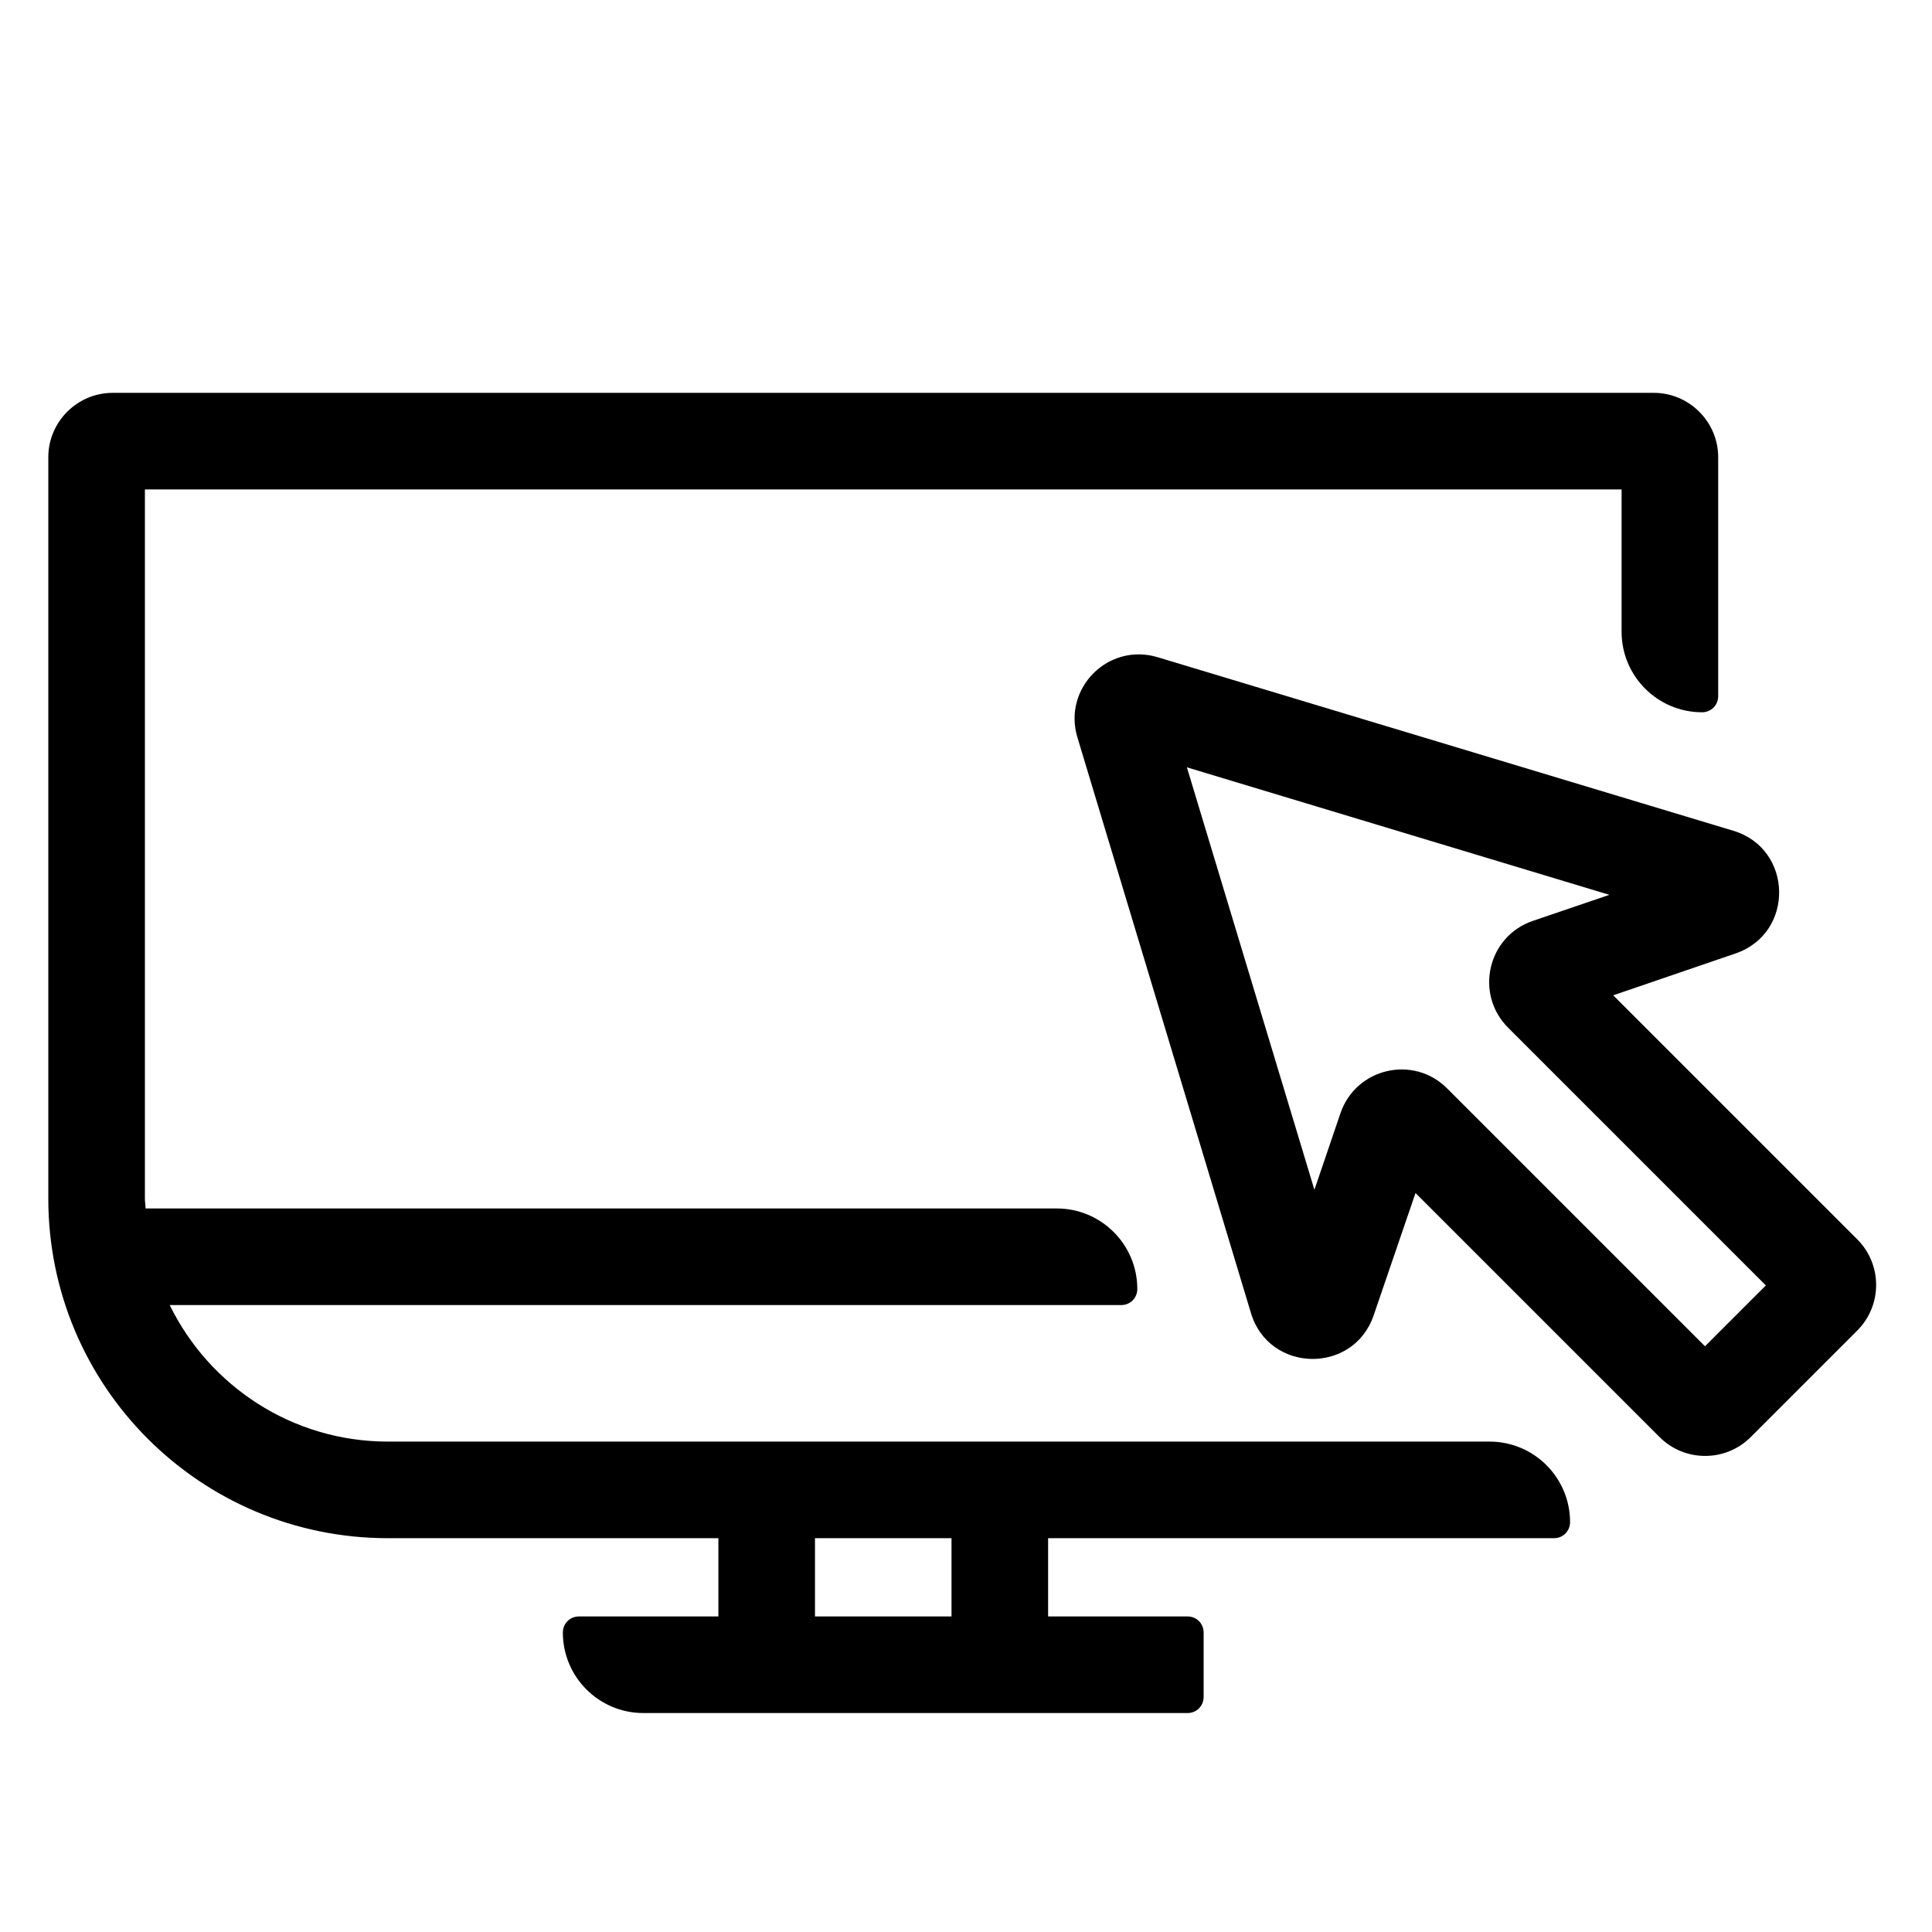
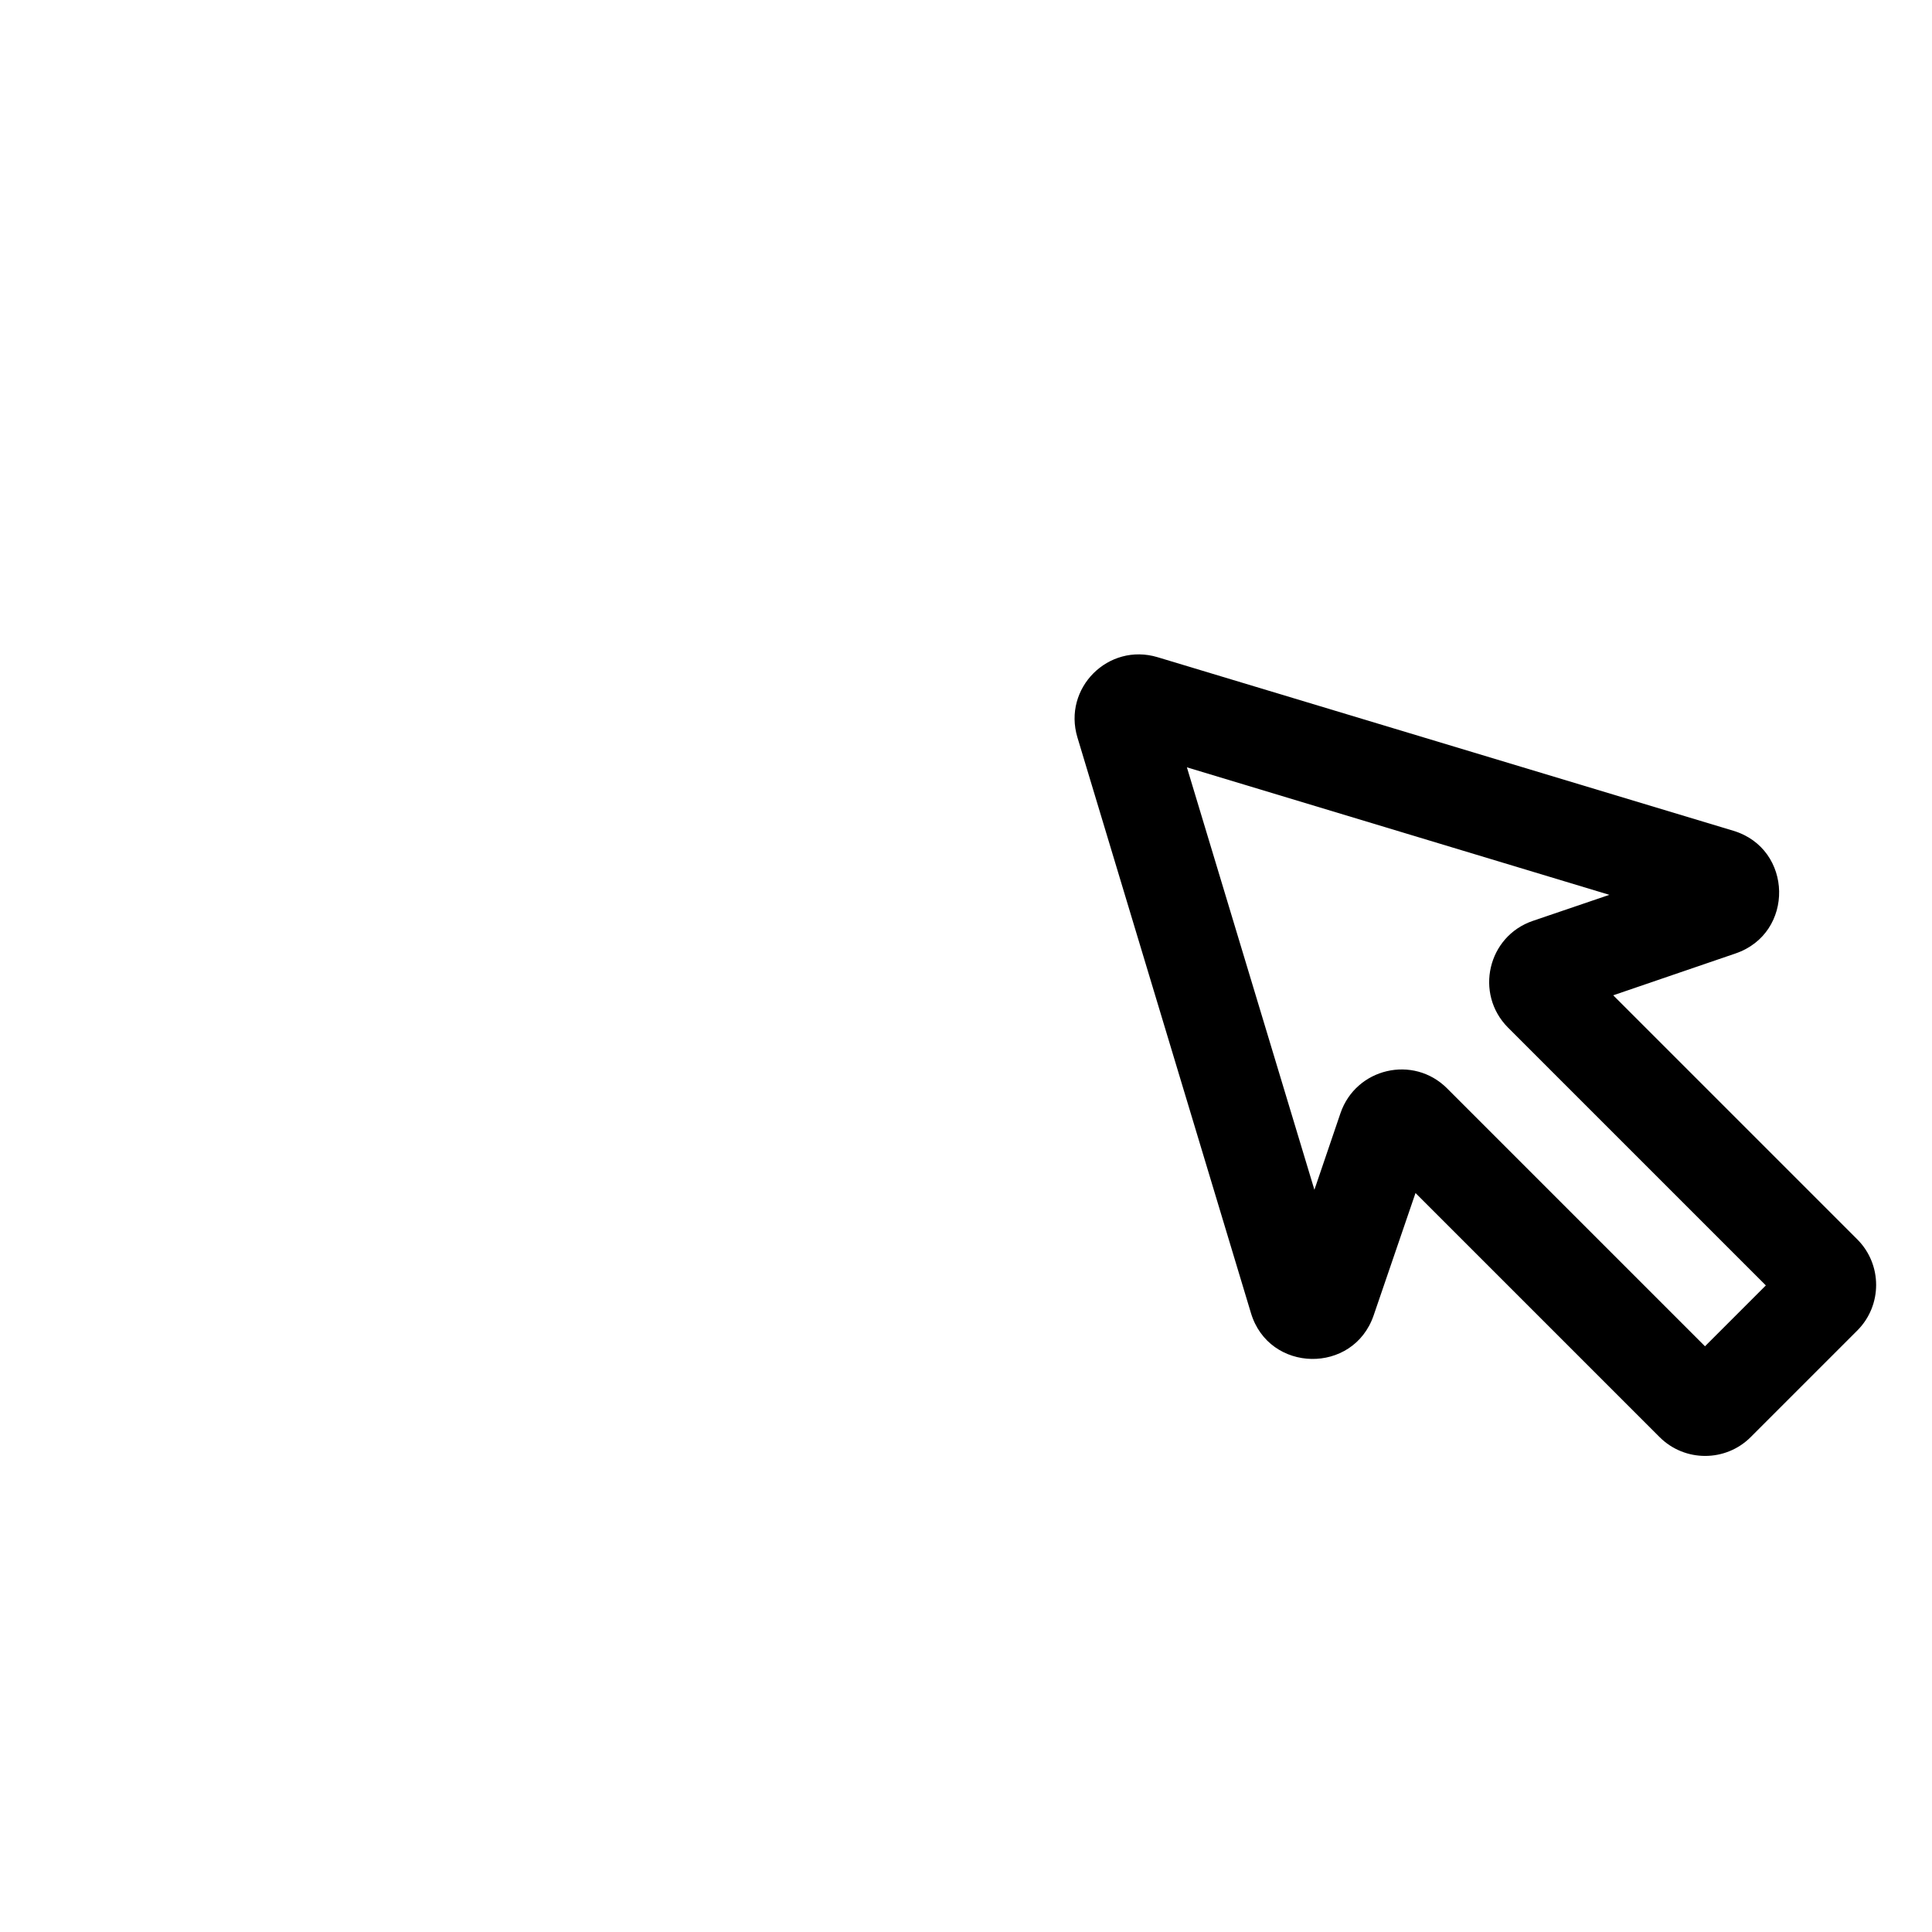
<svg xmlns="http://www.w3.org/2000/svg" enable-background="new 0 0 60 60" viewBox="0 0 60 60" id="INT_eCommerce">
-   <path d="m46.26 44.77h-34.21c-2.98 0-5.55-1.73-6.78-4.24h29.55c.28 0 .5-.22.5-.5 0-1.38-1.12-2.5-2.5-2.5h-28.3c0-.1-.02-.21-.02-.31v-22.02h45.86v4.42c0 1.38 1.12 2.5 2.5 2.5.28 0 .5-.22.5-.5v-7.42c0-1.1-.9-2-2-2h-47.86c-1.1 0-2 .9-2 2v23.02c0 5.83 4.72 10.55 10.55 10.55h10.26v2.43h-4.33c-.28 0-.5.22-.5.5 0 1.38 1.12 2.5 2.5 2.5h16.9c.28 0 .5-.22.5-.5v-2c0-.28-.22-.5-.5-.5h-4.33v-2.43h15.71c.28 0 .5-.22.5-.5 0-1.38-1.12-2.5-2.5-2.5zm-16.71 5.43h-4.24v-2.43h4.24z" />
  <path d="m57.68 38.49-7.58-7.58 3.8-1.3c1.84-.63 1.79-3.25-.07-3.81l-17.88-5.39c-1.53-.46-2.95.96-2.49 2.49l5.39 17.88c.56 1.86 3.18 1.91 3.81.07l1.3-3.8 7.58 7.58c.78.78 2.05.78 2.83 0l3.31-3.31c.78-.78.78-2.05 0-2.83zm-4.73 3.32-8.01-8.01c-1.05-1.05-2.83-.63-3.31.77l-.81 2.38-3.96-13.12 13.12 3.96-2.38.81c-1.4.48-1.81 2.26-.77 3.31l8.01 8.01z" />
</svg>